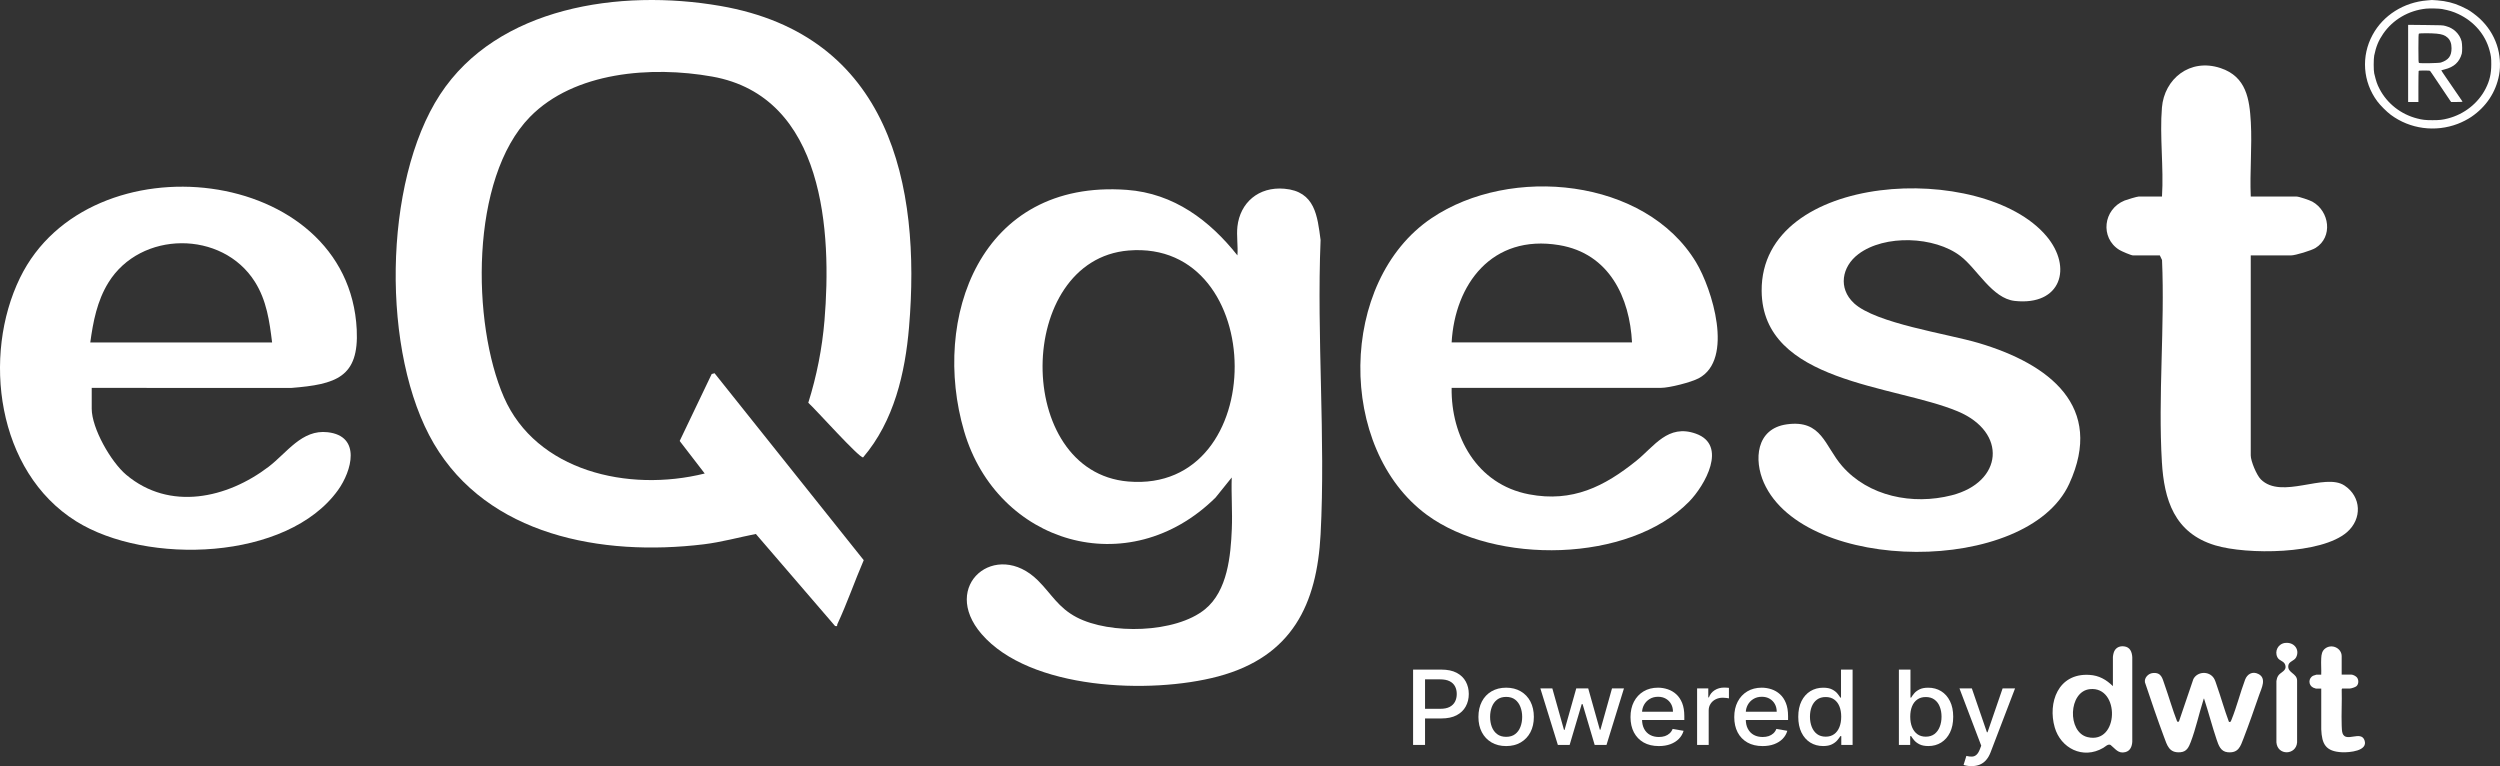
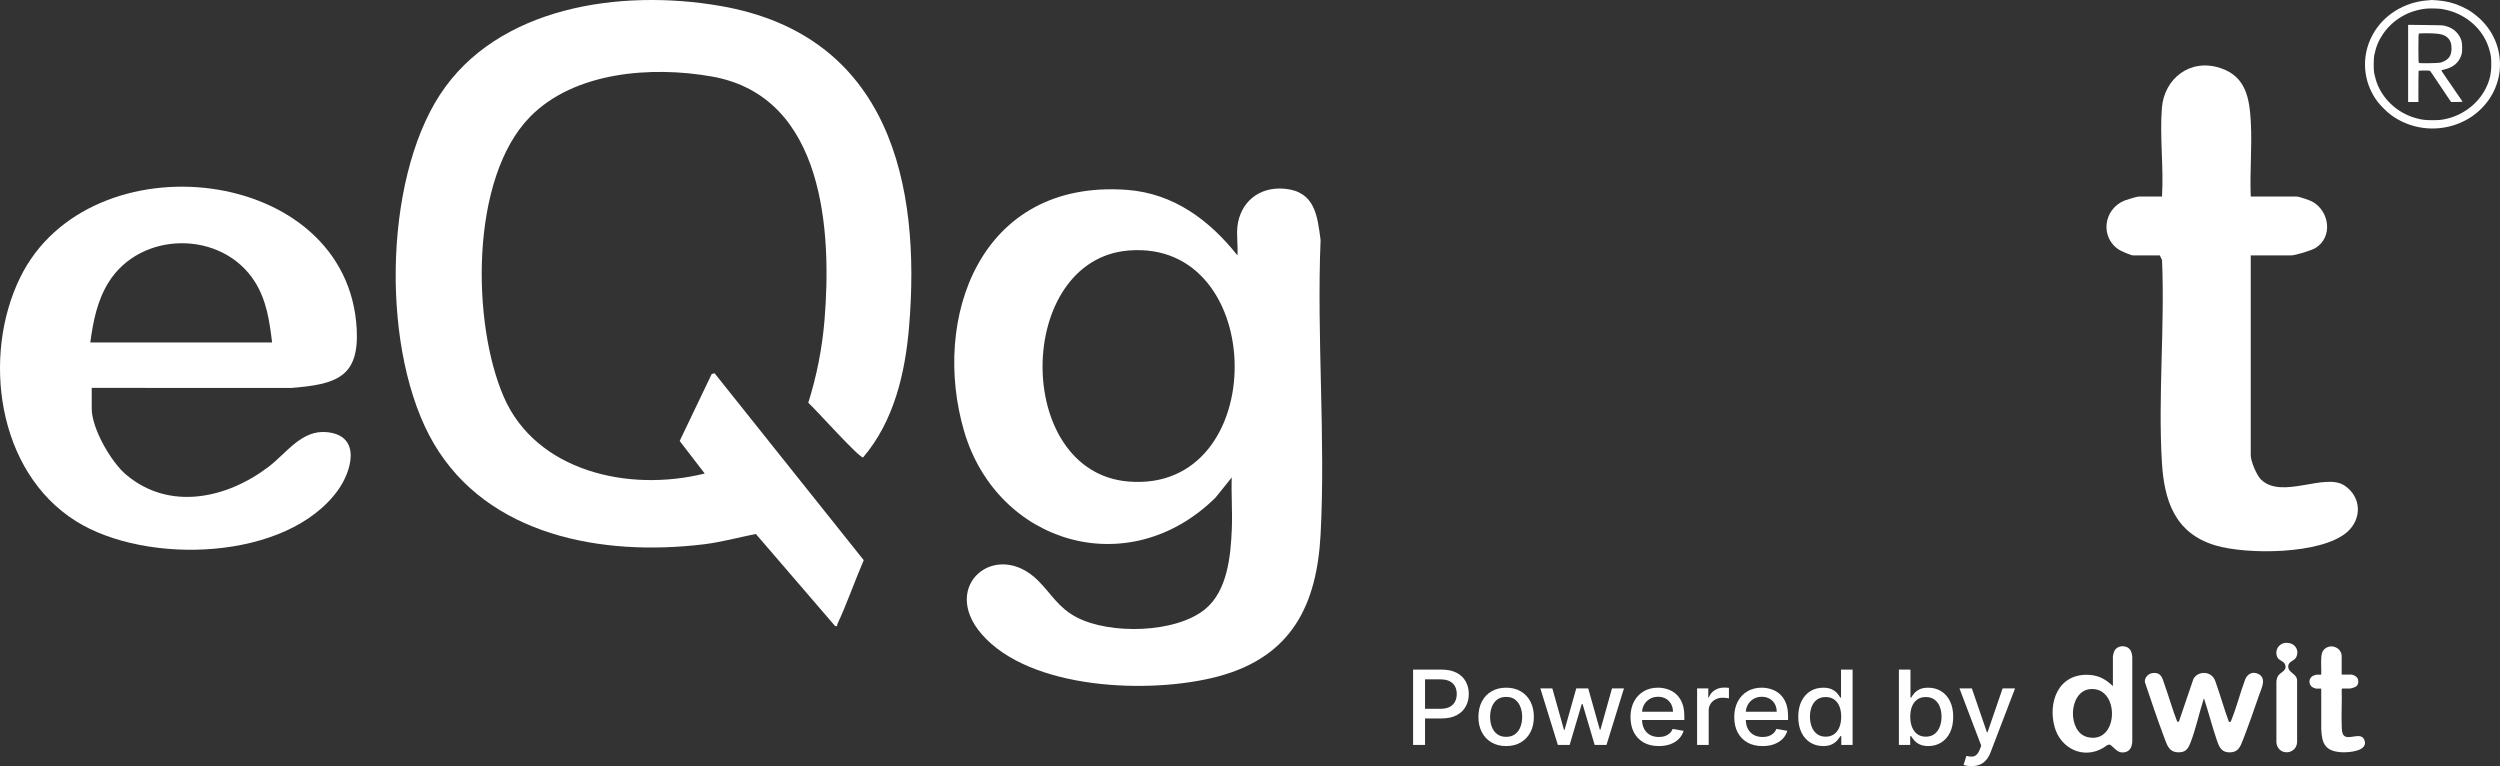
<svg xmlns="http://www.w3.org/2000/svg" width="124px" height="38px" viewBox="0 0 124 38" version="1.1">
  <rect x="0" y="0" width="124" height="38" fill="#333333" stroke="none" />
  <title>logo-eqgest-blanco</title>
  <g id="OK···BLOG" stroke="none" stroke-width="1" fill="none" fill-rule="evenodd">
    <g id="logo-eqgest-blanco" transform="translate(-265, -82)" fill="#FFFFFF" fill-rule="nonzero">
      <g transform="translate(265, 82)">
        <path d="M120.387,0.02 C119.23,0.112 118.208,0.756 117.682,1.726 C117.104,2.785 117.194,4.057 117.914,5.026 C118.065,5.229 118.382,5.545 118.584,5.695 C119.534,6.4 120.79,6.569 121.907,6.142 C122.128,6.058 122.391,5.923 122.568,5.803 C123.312,5.301 123.795,4.577 123.954,3.722 C124.043,3.25 124.001,2.693 123.843,2.227 C123.673,1.723 123.389,1.289 122.989,0.915 C122.821,0.759 122.523,0.539 122.385,0.467 C121.928,0.228 121.635,0.126 121.209,0.054 C121.088,0.033 120.686,-0.003 120.623,0 C120.603,0.002 120.497,0.011 120.387,0.02 Z M121.124,0.447 C121.473,0.513 121.688,0.58 121.937,0.698 C122.71,1.062 123.269,1.712 123.48,2.493 C123.554,2.762 123.569,2.877 123.567,3.192 C123.567,3.657 123.486,4.007 123.289,4.393 C122.919,5.119 122.228,5.667 121.416,5.875 C121.145,5.946 121.003,5.961 120.652,5.961 C120.302,5.961 120.155,5.945 119.887,5.875 C119.081,5.668 118.405,5.137 118.027,4.414 C117.904,4.179 117.859,4.046 117.761,3.641 C117.727,3.505 117.727,2.914 117.761,2.753 C117.85,2.315 117.976,2.008 118.203,1.678 C118.684,0.976 119.464,0.519 120.331,0.429 C120.51,0.409 120.988,0.422 121.124,0.447 Z" id="Forma" />
        <path d="M119.443,3.145 L119.443,5.058 L119.698,5.058 L119.953,5.058 L119.953,4.306 C119.953,3.892 119.959,3.542 119.964,3.526 C119.974,3.501 120.017,3.497 120.246,3.497 C120.449,3.497 120.519,3.502 120.536,3.522 C120.548,3.535 120.603,3.614 120.657,3.696 C120.986,4.191 121.454,4.887 121.528,4.992 L121.577,5.058 L121.862,5.058 C122.085,5.058 122.145,5.053 122.138,5.035 C122.13,5.015 121.907,4.69 121.326,3.85 C121.192,3.657 121.084,3.493 121.088,3.488 C121.093,3.484 121.169,3.463 121.256,3.441 C121.716,3.33 121.99,3.077 122.104,2.663 C122.134,2.558 122.128,2.18 122.096,2.052 C122.051,1.871 121.947,1.697 121.805,1.563 C121.666,1.43 121.52,1.353 121.294,1.288 C121.16,1.25 121.11,1.249 120.298,1.241 L119.443,1.232 L119.443,3.145 Z M120.855,1.669 C121.126,1.695 121.267,1.747 121.394,1.862 C121.532,1.984 121.596,2.155 121.596,2.393 C121.596,2.781 121.45,2.975 121.067,3.102 C120.969,3.134 120.019,3.151 119.981,3.12 C119.957,3.1 119.953,2.998 119.953,2.395 C119.953,1.871 119.959,1.686 119.976,1.67 C120.004,1.643 120.597,1.642 120.855,1.669 Z" id="Forma" />
        <path d="M97.785,38 C97.699,38 97.621,37.993 97.551,37.98 C97.48,37.968 97.428,37.954 97.393,37.94 L97.532,37.493 C97.637,37.52 97.73,37.531 97.812,37.527 C97.894,37.524 97.966,37.495 98.029,37.44 C98.093,37.385 98.149,37.296 98.198,37.172 L98.269,36.985 L97.19,34.146 L97.804,34.146 L98.551,36.321 L98.582,36.321 L99.329,34.146 L99.946,34.146 L98.73,37.323 C98.674,37.469 98.602,37.593 98.515,37.693 C98.428,37.796 98.324,37.872 98.204,37.923 C98.083,37.974 97.944,38 97.785,38 Z" id="Trazado" />
        <path d="M94.185,36.949 L94.185,33.212 L94.759,33.212 L94.759,34.601 L94.794,34.601 C94.827,34.542 94.875,34.475 94.938,34.398 C95.001,34.321 95.088,34.255 95.199,34.197 C95.311,34.139 95.458,34.11 95.641,34.11 C95.879,34.11 96.091,34.167 96.278,34.281 C96.465,34.396 96.612,34.561 96.718,34.776 C96.826,34.991 96.879,35.25 96.879,35.553 C96.879,35.856 96.826,36.116 96.72,36.332 C96.614,36.548 96.468,36.714 96.282,36.831 C96.097,36.946 95.885,37.004 95.647,37.004 C95.467,37.004 95.321,36.975 95.207,36.918 C95.094,36.861 95.006,36.794 94.942,36.717 C94.878,36.641 94.829,36.573 94.794,36.513 L94.746,36.513 L94.746,36.949 L94.185,36.949 Z M94.748,35.548 C94.748,35.745 94.778,35.918 94.838,36.066 C94.898,36.214 94.986,36.331 95.099,36.414 C95.213,36.497 95.353,36.539 95.518,36.539 C95.69,36.539 95.833,36.495 95.948,36.409 C96.063,36.321 96.15,36.203 96.209,36.053 C96.27,35.904 96.3,35.735 96.3,35.548 C96.3,35.363 96.27,35.197 96.211,35.05 C96.154,34.902 96.067,34.786 95.95,34.701 C95.835,34.616 95.691,34.573 95.518,34.573 C95.352,34.573 95.211,34.614 95.096,34.696 C94.982,34.777 94.895,34.891 94.836,35.037 C94.777,35.183 94.748,35.353 94.748,35.548 Z" id="Forma" />
        <path d="M90.427,37.004 C90.189,37.004 89.977,36.946 89.79,36.831 C89.604,36.714 89.458,36.548 89.352,36.332 C89.247,36.116 89.194,35.856 89.194,35.553 C89.194,35.25 89.248,34.991 89.354,34.776 C89.461,34.561 89.609,34.396 89.795,34.281 C89.982,34.167 90.194,34.11 90.431,34.11 C90.614,34.11 90.761,34.139 90.873,34.197 C90.985,34.255 91.072,34.321 91.134,34.398 C91.197,34.475 91.245,34.542 91.28,34.601 L91.314,34.601 L91.314,33.212 L91.889,33.212 L91.889,36.949 L91.328,36.949 L91.328,36.513 L91.28,36.513 C91.245,36.573 91.195,36.641 91.13,36.717 C91.066,36.794 90.978,36.861 90.865,36.918 C90.752,36.975 90.606,37.004 90.427,37.004 Z M90.554,36.539 C90.719,36.539 90.859,36.497 90.973,36.414 C91.088,36.331 91.175,36.214 91.234,36.066 C91.294,35.918 91.324,35.745 91.324,35.548 C91.324,35.353 91.295,35.183 91.236,35.037 C91.177,34.891 91.09,34.777 90.976,34.696 C90.862,34.614 90.722,34.573 90.554,34.573 C90.381,34.573 90.237,34.616 90.122,34.701 C90.007,34.786 89.92,34.902 89.861,35.05 C89.803,35.197 89.774,35.363 89.774,35.548 C89.774,35.735 89.804,35.904 89.863,36.053 C89.922,36.203 90.009,36.321 90.124,36.409 C90.24,36.495 90.384,36.539 90.554,36.539 Z" id="Forma" />
        <path d="M87.422,37.005 C87.132,37.005 86.881,36.946 86.672,36.828 C86.463,36.709 86.301,36.542 86.188,36.327 C86.075,36.11 86.019,35.856 86.019,35.566 C86.019,35.278 86.075,35.025 86.188,34.806 C86.301,34.587 86.46,34.417 86.664,34.294 C86.869,34.171 87.108,34.109 87.382,34.109 C87.548,34.109 87.71,34.136 87.866,34.188 C88.022,34.24 88.162,34.322 88.286,34.434 C88.411,34.546 88.509,34.692 88.58,34.87 C88.652,35.048 88.688,35.264 88.688,35.518 L88.688,35.712 L86.343,35.712 L86.343,35.303 L88.125,35.303 C88.125,35.159 88.094,35.032 88.033,34.921 C87.972,34.81 87.885,34.721 87.774,34.657 C87.664,34.592 87.534,34.56 87.386,34.56 C87.224,34.56 87.084,34.598 86.963,34.673 C86.844,34.747 86.752,34.845 86.687,34.965 C86.623,35.085 86.591,35.214 86.591,35.354 L86.591,35.673 C86.591,35.861 86.625,36.02 86.695,36.151 C86.765,36.283 86.863,36.383 86.988,36.452 C87.114,36.521 87.26,36.555 87.428,36.555 C87.537,36.555 87.636,36.54 87.726,36.511 C87.815,36.48 87.893,36.435 87.958,36.376 C88.023,36.316 88.073,36.243 88.108,36.155 L88.651,36.248 C88.608,36.4 88.53,36.533 88.417,36.648 C88.306,36.761 88.166,36.849 87.997,36.912 C87.829,36.974 87.637,37.005 87.422,37.005 Z" id="Trazado" />
        <path d="M84.176,36.949 L84.176,34.146 L84.731,34.146 L84.731,34.591 L84.762,34.591 C84.816,34.44 84.911,34.322 85.046,34.235 C85.183,34.148 85.338,34.104 85.511,34.104 C85.547,34.104 85.589,34.105 85.638,34.108 C85.688,34.11 85.727,34.113 85.755,34.117 L85.755,34.639 C85.732,34.633 85.691,34.626 85.632,34.619 C85.573,34.61 85.514,34.606 85.455,34.606 C85.32,34.606 85.199,34.633 85.092,34.688 C84.987,34.741 84.904,34.816 84.843,34.912 C84.781,35.007 84.751,35.116 84.751,35.237 L84.751,36.949 L84.176,36.949 Z" id="Trazado" />
        <path d="M82.277,37.005 C81.986,37.005 81.736,36.946 81.526,36.828 C81.317,36.709 81.156,36.542 81.042,36.327 C80.929,36.11 80.873,35.856 80.873,35.566 C80.873,35.278 80.929,35.025 81.042,34.806 C81.156,34.587 81.315,34.417 81.518,34.294 C81.723,34.171 81.962,34.109 82.236,34.109 C82.403,34.109 82.564,34.136 82.72,34.188 C82.876,34.24 83.017,34.322 83.141,34.434 C83.265,34.546 83.363,34.692 83.435,34.87 C83.506,35.048 83.542,35.264 83.542,35.518 L83.542,35.712 L81.198,35.712 L81.198,35.303 L82.979,35.303 C82.979,35.159 82.949,35.032 82.887,34.921 C82.826,34.81 82.739,34.721 82.628,34.657 C82.518,34.592 82.389,34.56 82.24,34.56 C82.079,34.56 81.938,34.598 81.818,34.673 C81.699,34.747 81.606,34.845 81.541,34.965 C81.477,35.085 81.445,35.214 81.445,35.354 L81.445,35.673 C81.445,35.861 81.48,36.02 81.549,36.151 C81.619,36.283 81.717,36.383 81.843,36.452 C81.968,36.521 82.115,36.555 82.282,36.555 C82.391,36.555 82.49,36.54 82.58,36.511 C82.67,36.48 82.747,36.435 82.812,36.376 C82.878,36.316 82.928,36.243 82.962,36.155 L83.506,36.248 C83.462,36.4 83.384,36.533 83.271,36.648 C83.16,36.761 83.02,36.849 82.851,36.912 C82.683,36.974 82.492,37.005 82.277,37.005 Z" id="Trazado" />
        <polygon id="Trazado" points="77.27 36.949 76.402 34.146 76.996 34.146 77.574 36.204 77.602 36.204 78.182 34.146 78.776 34.146 79.352 36.195 79.381 36.195 79.955 34.146 80.548 34.146 79.682 36.949 79.096 36.949 78.497 34.925 78.453 34.925 77.854 36.949" />
        <path d="M74.705,37.005 C74.428,37.005 74.187,36.945 73.981,36.825 C73.774,36.704 73.614,36.536 73.5,36.319 C73.387,36.103 73.33,35.85 73.33,35.56 C73.33,35.269 73.387,35.015 73.5,34.797 C73.614,34.58 73.774,34.41 73.981,34.29 C74.187,34.17 74.428,34.109 74.705,34.109 C74.981,34.109 75.222,34.17 75.428,34.29 C75.635,34.41 75.795,34.58 75.909,34.797 C76.022,35.015 76.079,35.269 76.079,35.56 C76.079,35.85 76.022,36.103 75.909,36.319 C75.795,36.536 75.635,36.704 75.428,36.825 C75.222,36.945 74.981,37.005 74.705,37.005 Z M74.706,36.547 C74.886,36.547 75.034,36.502 75.152,36.412 C75.27,36.322 75.357,36.202 75.413,36.053 C75.471,35.903 75.5,35.738 75.5,35.558 C75.5,35.379 75.471,35.215 75.413,35.066 C75.357,34.915 75.27,34.794 75.152,34.702 C75.034,34.611 74.886,34.566 74.706,34.566 C74.526,34.566 74.376,34.611 74.257,34.702 C74.139,34.794 74.052,34.915 73.994,35.066 C73.938,35.215 73.909,35.379 73.909,35.558 C73.909,35.738 73.938,35.903 73.994,36.053 C74.052,36.202 74.139,36.322 74.257,36.412 C74.376,36.502 74.526,36.547 74.706,36.547 Z" id="Forma" />
        <path d="M70.089,36.949 L70.089,33.212 L71.49,33.212 C71.797,33.212 72.05,33.265 72.251,33.371 C72.452,33.477 72.602,33.621 72.702,33.805 C72.802,33.988 72.852,34.193 72.852,34.422 C72.852,34.652 72.801,34.859 72.7,35.042 C72.6,35.225 72.449,35.37 72.247,35.477 C72.046,35.582 71.793,35.635 71.489,35.635 L70.525,35.635 L70.525,35.157 L71.435,35.157 C71.628,35.157 71.785,35.126 71.905,35.062 C72.026,34.998 72.114,34.91 72.17,34.8 C72.227,34.689 72.255,34.563 72.255,34.422 C72.255,34.281 72.227,34.155 72.17,34.046 C72.114,33.937 72.025,33.851 71.903,33.789 C71.783,33.727 71.624,33.696 71.427,33.696 L70.682,33.696 L70.682,36.949 L70.089,36.949 Z" id="Trazado" />
        <path d="M116.148,33.461 L116.635,33.461 C116.713,33.461 116.862,33.543 116.908,33.605 C117,33.729 116.997,33.937 116.874,34.04 C116.82,34.085 116.622,34.151 116.552,34.151 L116.169,34.151 L116.148,34.197 C116.166,34.795 116.127,35.396 116.148,35.992 C116.152,36.104 116.155,36.28 116.193,36.379 C116.362,36.837 117.099,36.221 117.278,36.714 C117.474,37.25 116.524,37.328 116.169,37.312 C115.344,37.275 115.165,36.899 115.134,36.176 L115.134,34.153 L114.867,34.153 C114.853,34.153 114.755,34.117 114.735,34.107 C114.486,33.985 114.485,33.632 114.741,33.513 C114.761,33.504 114.882,33.464 114.893,33.464 L115.133,33.464 C115.144,33.197 115.117,32.916 115.133,32.651 C115.142,32.467 115.168,32.292 115.324,32.169 C115.656,31.913 116.147,32.147 116.147,32.547 L116.147,33.464 L116.148,33.461 Z" id="Trazado" />
        <path d="M113.346,31.89 C113.787,31.837 114.082,32.221 113.889,32.601 C113.791,32.794 113.522,32.795 113.499,33.024 C113.462,33.381 113.932,33.394 113.936,33.755 L113.936,36.823 C113.888,37.461 112.966,37.493 112.91,36.823 L112.91,33.779 C112.924,33.687 112.945,33.602 112.995,33.521 C113.115,33.327 113.454,33.279 113.342,32.965 C113.275,32.778 113.05,32.783 112.959,32.601 C112.806,32.298 112.991,31.931 113.346,31.888 L113.346,31.89 Z" id="Trazado" />
        <path d="M109.32,34.645 C109.299,34.653 109.293,34.702 109.286,34.723 C109.071,35.398 108.911,36.152 108.66,36.807 C108.563,37.056 108.464,37.285 108.149,37.311 C107.584,37.36 107.489,36.963 107.334,36.551 C106.998,35.656 106.694,34.747 106.389,33.843 C106.35,33.621 106.552,33.404 106.778,33.383 C107.208,33.342 107.251,33.641 107.36,33.948 C107.578,34.561 107.753,35.19 107.99,35.796 L108.072,35.796 L108.791,33.682 C108.991,33.299 109.561,33.27 109.804,33.632 C109.872,33.734 109.912,33.882 109.952,33.997 C110.162,34.593 110.33,35.204 110.552,35.796 L110.589,35.813 C110.646,35.818 110.666,35.739 110.682,35.699 C110.945,35.053 111.112,34.364 111.357,33.712 C111.46,33.438 111.719,33.278 112.017,33.43 C112.438,33.644 112.171,34.134 112.059,34.457 C111.811,35.175 111.551,35.921 111.278,36.629 C111.126,37.023 111.027,37.363 110.491,37.311 C110.138,37.278 110.038,36.954 109.945,36.684 C109.717,36.011 109.542,35.319 109.319,34.645 L109.32,34.645 Z" id="Trazado" />
        <path d="M104.8,34.033 L104.8,32.583 C104.8,32.54 104.823,32.43 104.837,32.384 C104.903,32.15 105.098,32.029 105.352,32.059 C105.657,32.095 105.744,32.338 105.761,32.595 L105.761,36.797 C105.745,37.017 105.667,37.241 105.418,37.305 C105.061,37.396 104.919,37.133 104.682,36.948 C104.556,36.887 104.425,37.033 104.32,37.095 C103.306,37.686 102.208,37.102 101.914,36.078 C101.564,34.863 102.073,33.382 103.629,33.474 C104.114,33.501 104.469,33.711 104.801,34.033 L104.8,34.033 Z M103.66,34.181 C102.588,34.291 102.528,36.318 103.542,36.561 C105.109,36.938 105.166,34.026 103.66,34.181 Z" id="Forma" />
-         <path d="M91.952,15.035 C93.039,16.044 96.584,16.55 98.149,17.016 C101.656,18.059 104.392,20.166 102.635,23.994 C100.55,28.54 89.512,28.474 87.49,23.948 C86.989,22.825 87.089,21.26 88.626,21.047 C90.372,20.805 90.499,22.119 91.371,23.118 C92.677,24.616 94.859,25.064 96.805,24.566 C99.344,23.916 99.582,21.438 97.099,20.401 C93.953,19.088 87.413,18.99 87.378,14.429 C87.334,8.484 98.355,7.984 101.502,11.709 C102.812,13.258 102.234,15.177 99.931,14.926 C98.811,14.804 98.071,13.339 97.241,12.702 C95.96,11.717 93.48,11.619 92.175,12.605 C91.351,13.227 91.164,14.302 91.954,15.035 L91.952,15.035 Z" id="Trazado" />
        <path d="M111.637,9.749 L113.909,9.749 C114.03,9.749 114.562,9.929 114.692,10.001 C115.549,10.479 115.723,11.758 114.849,12.3 C114.647,12.425 113.85,12.669 113.629,12.669 L111.637,12.669 L111.637,22.589 C111.637,22.868 111.925,23.563 112.136,23.775 C113.163,24.798 115.303,23.431 116.286,24.082 C117.134,24.644 117.164,25.738 116.414,26.393 C115.142,27.505 111.442,27.521 109.874,27.049 C107.838,26.436 107.341,24.774 107.23,22.923 C107.035,19.646 107.38,16.193 107.237,12.897 L107.128,12.669 L105.801,12.669 C105.704,12.669 105.222,12.46 105.114,12.392 C104.159,11.794 104.313,10.38 105.38,9.946 C105.489,9.902 106.002,9.748 106.081,9.748 L107.235,9.748 C107.326,8.315 107.114,6.751 107.232,5.334 C107.349,3.917 108.614,2.872 110.137,3.376 C111.424,3.801 111.577,4.926 111.641,6.062 C111.708,7.269 111.585,8.535 111.638,9.748 L111.637,9.749 Z" id="Trazado" />
        <path d="M61.375,11.243 C61.508,10.05 62.425,9.249 63.708,9.361 C65.234,9.494 65.343,10.718 65.501,11.904 C65.303,16.72 65.754,21.713 65.501,26.508 C65.319,29.95 64.107,32.569 60.411,33.553 C57.05,34.447 51.078,34.219 48.686,31.448 C46.602,29.035 49.412,26.731 51.484,28.793 C52.155,29.461 52.487,30.14 53.404,30.619 C55.051,31.479 58.304,31.413 59.768,30.22 C60.891,29.306 61.043,27.554 61.098,26.24 C61.133,25.391 61.066,24.532 61.094,23.683 L60.292,24.679 C55.974,28.945 49.455,26.961 47.82,21.387 C46.185,15.814 48.588,8.887 55.887,9.417 C58.234,9.587 60.017,10.952 61.376,12.667 C61.412,12.21 61.326,11.69 61.376,11.241 L61.375,11.243 Z M55.978,12.425 C50.337,12.889 50.247,23.401 55.959,23.883 C63.046,24.483 62.948,11.852 55.978,12.425 Z" id="Forma" />
-         <path d="M72.001,19.241 C71.966,21.613 73.221,24.02 75.842,24.519 C77.999,24.93 79.581,24.126 81.159,22.858 C82.053,22.14 82.728,21.015 84.115,21.51 C85.711,22.08 84.554,24.091 83.78,24.881 C80.799,27.928 74.155,28.019 70.78,25.542 C66.299,22.253 66.372,13.95 71.001,10.824 C74.93,8.171 81.608,8.84 84.123,13.006 C84.919,14.324 86.017,17.826 84.256,18.762 C83.878,18.963 82.8,19.238 82.382,19.238 L72.001,19.238 L72.001,19.241 Z M80.948,16.984 C80.834,14.784 79.843,12.573 77.33,12.157 C73.991,11.604 72.162,14.112 72.001,16.984 L80.948,16.984 Z" id="Forma" />
        <path d="M34.954,23.486 L33.712,21.872 L35.3,18.552 L35.442,18.512 L42.841,27.785 C42.39,28.832 42.015,29.926 41.532,30.961 C41.502,31.023 41.572,31.076 41.421,31.052 L37.49,26.484 C36.631,26.655 35.785,26.89 34.911,26.997 C29.816,27.616 24.192,26.545 21.521,22.007 C18.905,17.56 18.988,9.035 21.827,4.69 C24.667,0.345 30.733,-0.569 35.725,0.294 C44.15,1.75 45.685,9.172 45.089,16.22 C44.897,18.495 44.347,20.885 42.81,22.687 C42.617,22.726 40.432,20.276 40.091,19.977 C40.509,18.651 40.78,17.272 40.895,15.888 C41.253,11.574 40.93,4.794 35.319,3.797 C32.31,3.262 28.478,3.557 26.284,5.801 C23.303,8.851 23.398,16.051 24.995,19.703 C26.591,23.354 31.142,24.435 34.954,23.486 Z" id="Trazado" />
        <path d="M4.549,19.241 L4.549,20.27 C4.549,21.239 5.498,22.909 6.264,23.552 C8.42,25.362 11.268,24.716 13.32,23.154 C14.24,22.453 14.969,21.293 16.25,21.438 C17.936,21.628 17.443,23.363 16.769,24.305 C14.254,27.817 7.264,28.041 3.771,25.852 C-0.171,23.383 -0.888,17.63 0.995,13.775 C4.426,6.744 17.294,8.169 17.694,16.349 C17.81,18.709 16.678,19.065 14.443,19.242 L4.549,19.239 L4.549,19.241 Z M13.496,16.984 C13.367,15.932 13.225,14.902 12.643,13.978 C11.024,11.409 6.969,11.43 5.374,14.021 C4.815,14.93 4.619,15.952 4.478,16.985 L13.495,16.985 L13.496,16.984 Z" id="Forma" />
      </g>
    </g>
  </g>
</svg>